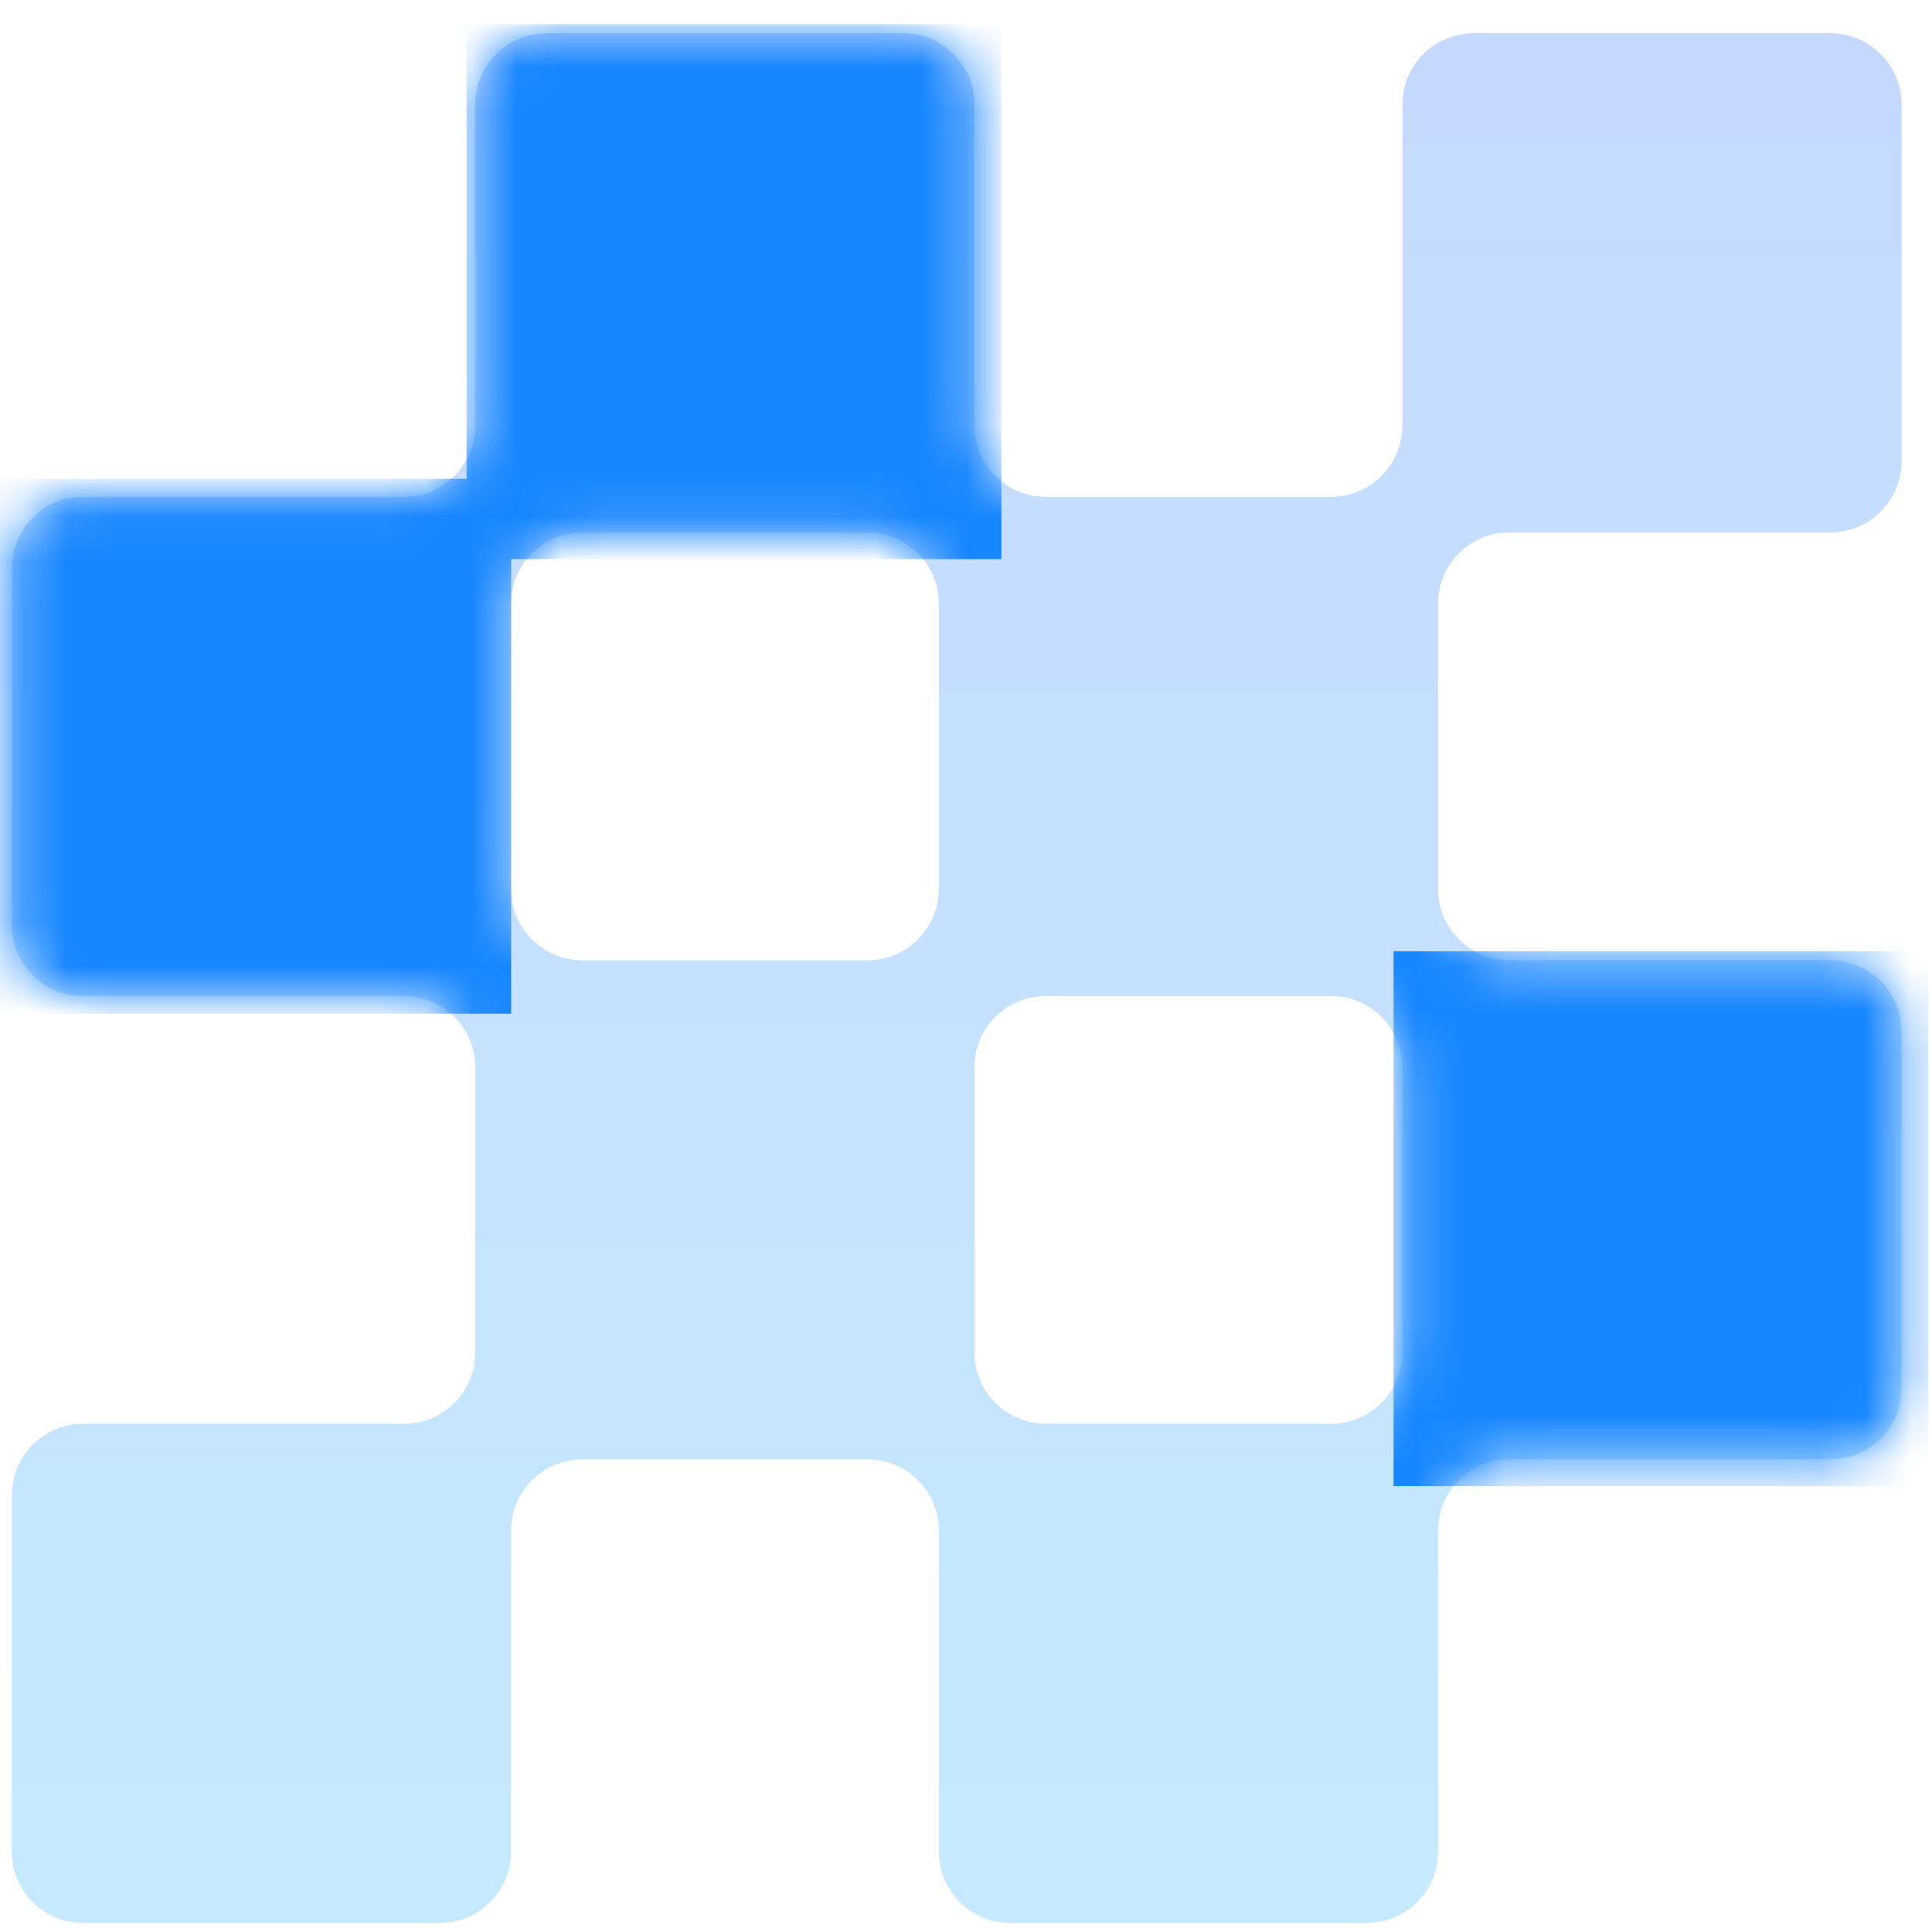
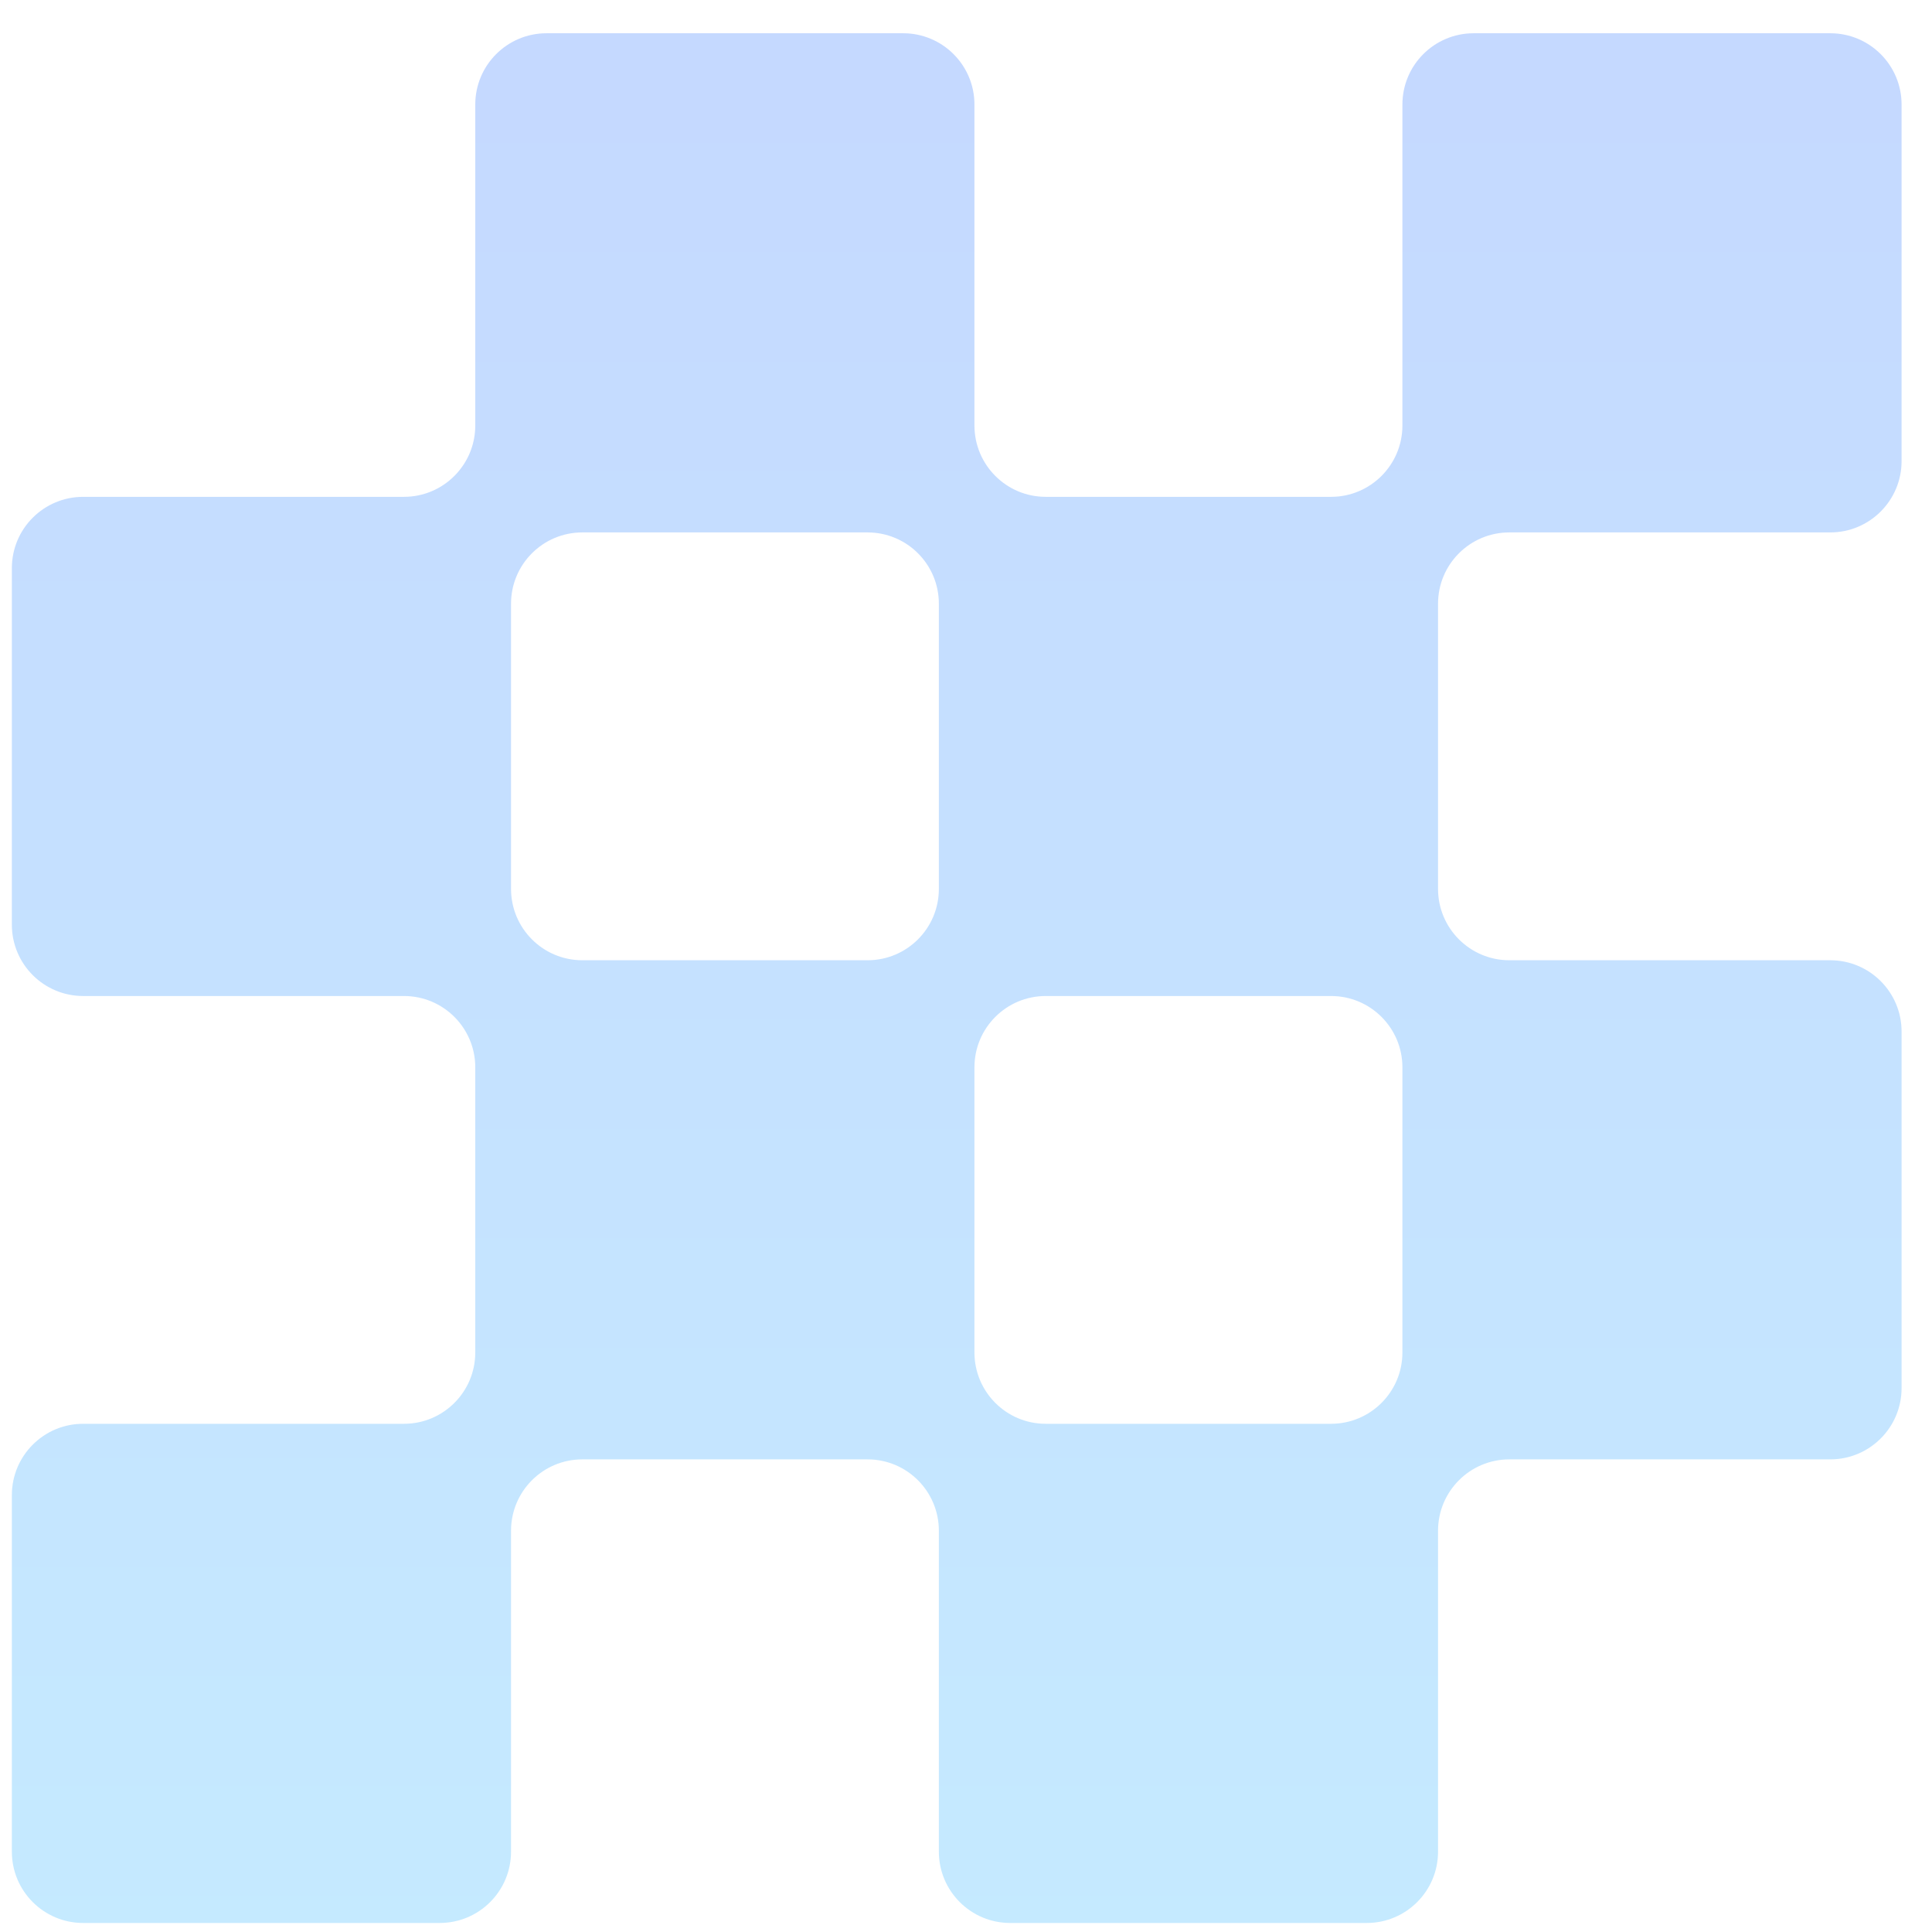
<svg xmlns="http://www.w3.org/2000/svg" width="43" height="43" viewBox="0 0 43 43" fill="none">
  <path opacity="0.25" fill-rule="evenodd" clip-rule="evenodd" d="M10.578 2.327C10.578 1.45 11.289 0.74 12.165 0.74H20.101C20.977 0.74 21.688 1.45 21.688 2.327V9.47C21.688 10.347 22.398 11.058 23.275 11.058H29.625C30.502 11.058 31.213 10.347 31.213 9.47V2.327C31.213 1.45 31.923 0.74 32.8 0.74H40.736C41.612 0.74 42.323 1.45 42.323 2.327V10.263C42.323 11.139 41.612 11.85 40.736 11.85H33.593C32.717 11.85 32.006 12.56 32.006 13.437V19.784C32.006 20.661 32.717 21.372 33.593 21.372H40.736C41.612 21.372 42.323 22.082 42.323 22.959V30.894C42.323 31.771 41.612 32.481 40.736 32.481H33.593C32.717 32.481 32.006 33.192 32.006 34.069V41.212C32.006 42.089 31.296 42.799 30.419 42.799H22.483C21.607 42.799 20.896 42.089 20.896 41.212V34.069C20.896 33.192 20.186 32.481 19.309 32.481H12.961C12.084 32.481 11.374 33.192 11.374 34.069V41.212C11.374 42.089 10.663 42.799 9.786 42.799H1.851C0.974 42.799 0.264 42.089 0.264 41.212V33.276C0.264 32.4 0.974 31.689 1.851 31.689H8.991C9.867 31.689 10.578 30.979 10.578 30.102V23.755C10.578 22.878 9.867 22.168 8.991 22.168H1.851C0.974 22.168 0.264 21.457 0.264 20.58V12.645C0.264 11.768 0.974 11.058 1.851 11.058H8.991C9.867 11.058 10.578 10.347 10.578 9.47V2.327ZM29.625 31.689C30.502 31.689 31.213 30.979 31.213 30.102V23.755C31.213 22.878 30.502 22.168 29.625 22.168H23.275C22.398 22.168 21.688 22.878 21.688 23.755V30.102C21.688 30.979 22.398 31.689 23.275 31.689H29.625ZM11.374 19.784C11.374 20.661 12.084 21.372 12.961 21.372H19.309C20.186 21.372 20.896 20.661 20.896 19.784V13.437C20.896 12.56 20.186 11.85 19.309 11.85H12.961C12.084 11.85 11.374 12.56 11.374 13.437V19.784Z" fill="url(#paint0_linear_4_6923)" />
  <mask id="mask0_4_6923" maskUnits="userSpaceOnUse" x="0" y="0" width="43" height="43">
-     <path fill-rule="evenodd" clip-rule="evenodd" d="M10.578 2.327C10.578 1.45 11.289 0.74 12.165 0.74H20.101C20.977 0.74 21.688 1.45 21.688 2.327V9.471C21.688 10.347 22.398 11.058 23.275 11.058H29.625C30.502 11.058 31.213 10.347 31.213 9.471V2.327C31.213 1.45 31.923 0.74 32.8 0.74H40.736C41.612 0.74 42.323 1.45 42.323 2.327V10.263C42.323 11.139 41.612 11.85 40.736 11.85H33.593C32.717 11.85 32.006 12.56 32.006 13.437V19.785C32.006 20.661 32.717 21.372 33.593 21.372H40.736C41.612 21.372 42.323 22.082 42.323 22.959V30.894C42.323 31.771 41.612 32.482 40.736 32.482H33.593C32.717 32.482 32.006 33.192 32.006 34.069V41.212C32.006 42.089 31.296 42.799 30.419 42.799H22.483C21.607 42.799 20.896 42.089 20.896 41.212V34.069C20.896 33.192 20.186 32.482 19.309 32.482H12.961C12.084 32.482 11.374 33.192 11.374 34.069V41.212C11.374 42.089 10.663 42.799 9.786 42.799H1.851C0.974 42.799 0.264 42.089 0.264 41.212V33.277C0.264 32.4 0.974 31.689 1.851 31.689H8.991C9.867 31.689 10.578 30.979 10.578 30.102V23.755C10.578 22.878 9.867 22.168 8.991 22.168H1.851C0.974 22.168 0.264 21.457 0.264 20.581V12.645C0.264 11.768 0.974 11.058 1.851 11.058H8.991C9.867 11.058 10.578 10.347 10.578 9.471V2.327ZM29.625 31.689C30.502 31.689 31.213 30.979 31.213 30.102V23.755C31.213 22.878 30.502 22.168 29.625 22.168H23.275C22.398 22.168 21.688 22.878 21.688 23.755V30.102C21.688 30.979 22.398 31.689 23.275 31.689H29.625ZM11.374 19.785C11.374 20.661 12.084 21.372 12.961 21.372H19.309C20.186 21.372 20.896 20.661 20.896 19.785V13.437C20.896 12.56 20.186 11.85 19.309 11.85H12.961C12.084 11.85 11.374 12.56 11.374 13.437V19.785Z" fill="url(#paint1_linear_4_6923)" />
-   </mask>
+     </mask>
  <g mask="url(#mask0_4_6923)">
    <g filter="url(#filter0_f_4_6923)">
-       <path d="M-0.527 10.658H11.376V22.562H-0.527V10.658Z" fill="#1786FF" />
      <path d="M31.017 21.173H42.92V33.076H31.017V21.173Z" fill="#1786FF" />
      <path d="M10.384 0.54H22.288V12.444H10.384V0.54Z" fill="#1786FF" />
    </g>
  </g>
  <defs>
    <filter id="filter0_f_4_6923" x="-1.718" y="-0.65" width="45.828" height="34.917" filterUnits="userSpaceOnUse" color-interpolation-filters="sRGB">
      <feFlood flood-opacity="0" result="BackgroundImageFix" />
      <feBlend mode="normal" in="SourceGraphic" in2="BackgroundImageFix" result="shape" />
      <feGaussianBlur stdDeviation="0.595" result="effect1_foregroundBlur_4_6923" />
    </filter>
    <linearGradient id="paint0_linear_4_6923" x1="21.293" y1="0.74" x2="21.293" y2="42.799" gradientUnits="userSpaceOnUse">
      <stop stop-color="#1766FF" />
      <stop offset="1" stop-color="#16ABFF" />
    </linearGradient>
    <linearGradient id="paint1_linear_4_6923" x1="21.293" y1="0.74" x2="21.293" y2="42.799" gradientUnits="userSpaceOnUse">
      <stop stop-color="#1766FF" />
      <stop offset="1" stop-color="#16ABFF" />
    </linearGradient>
  </defs>
</svg>